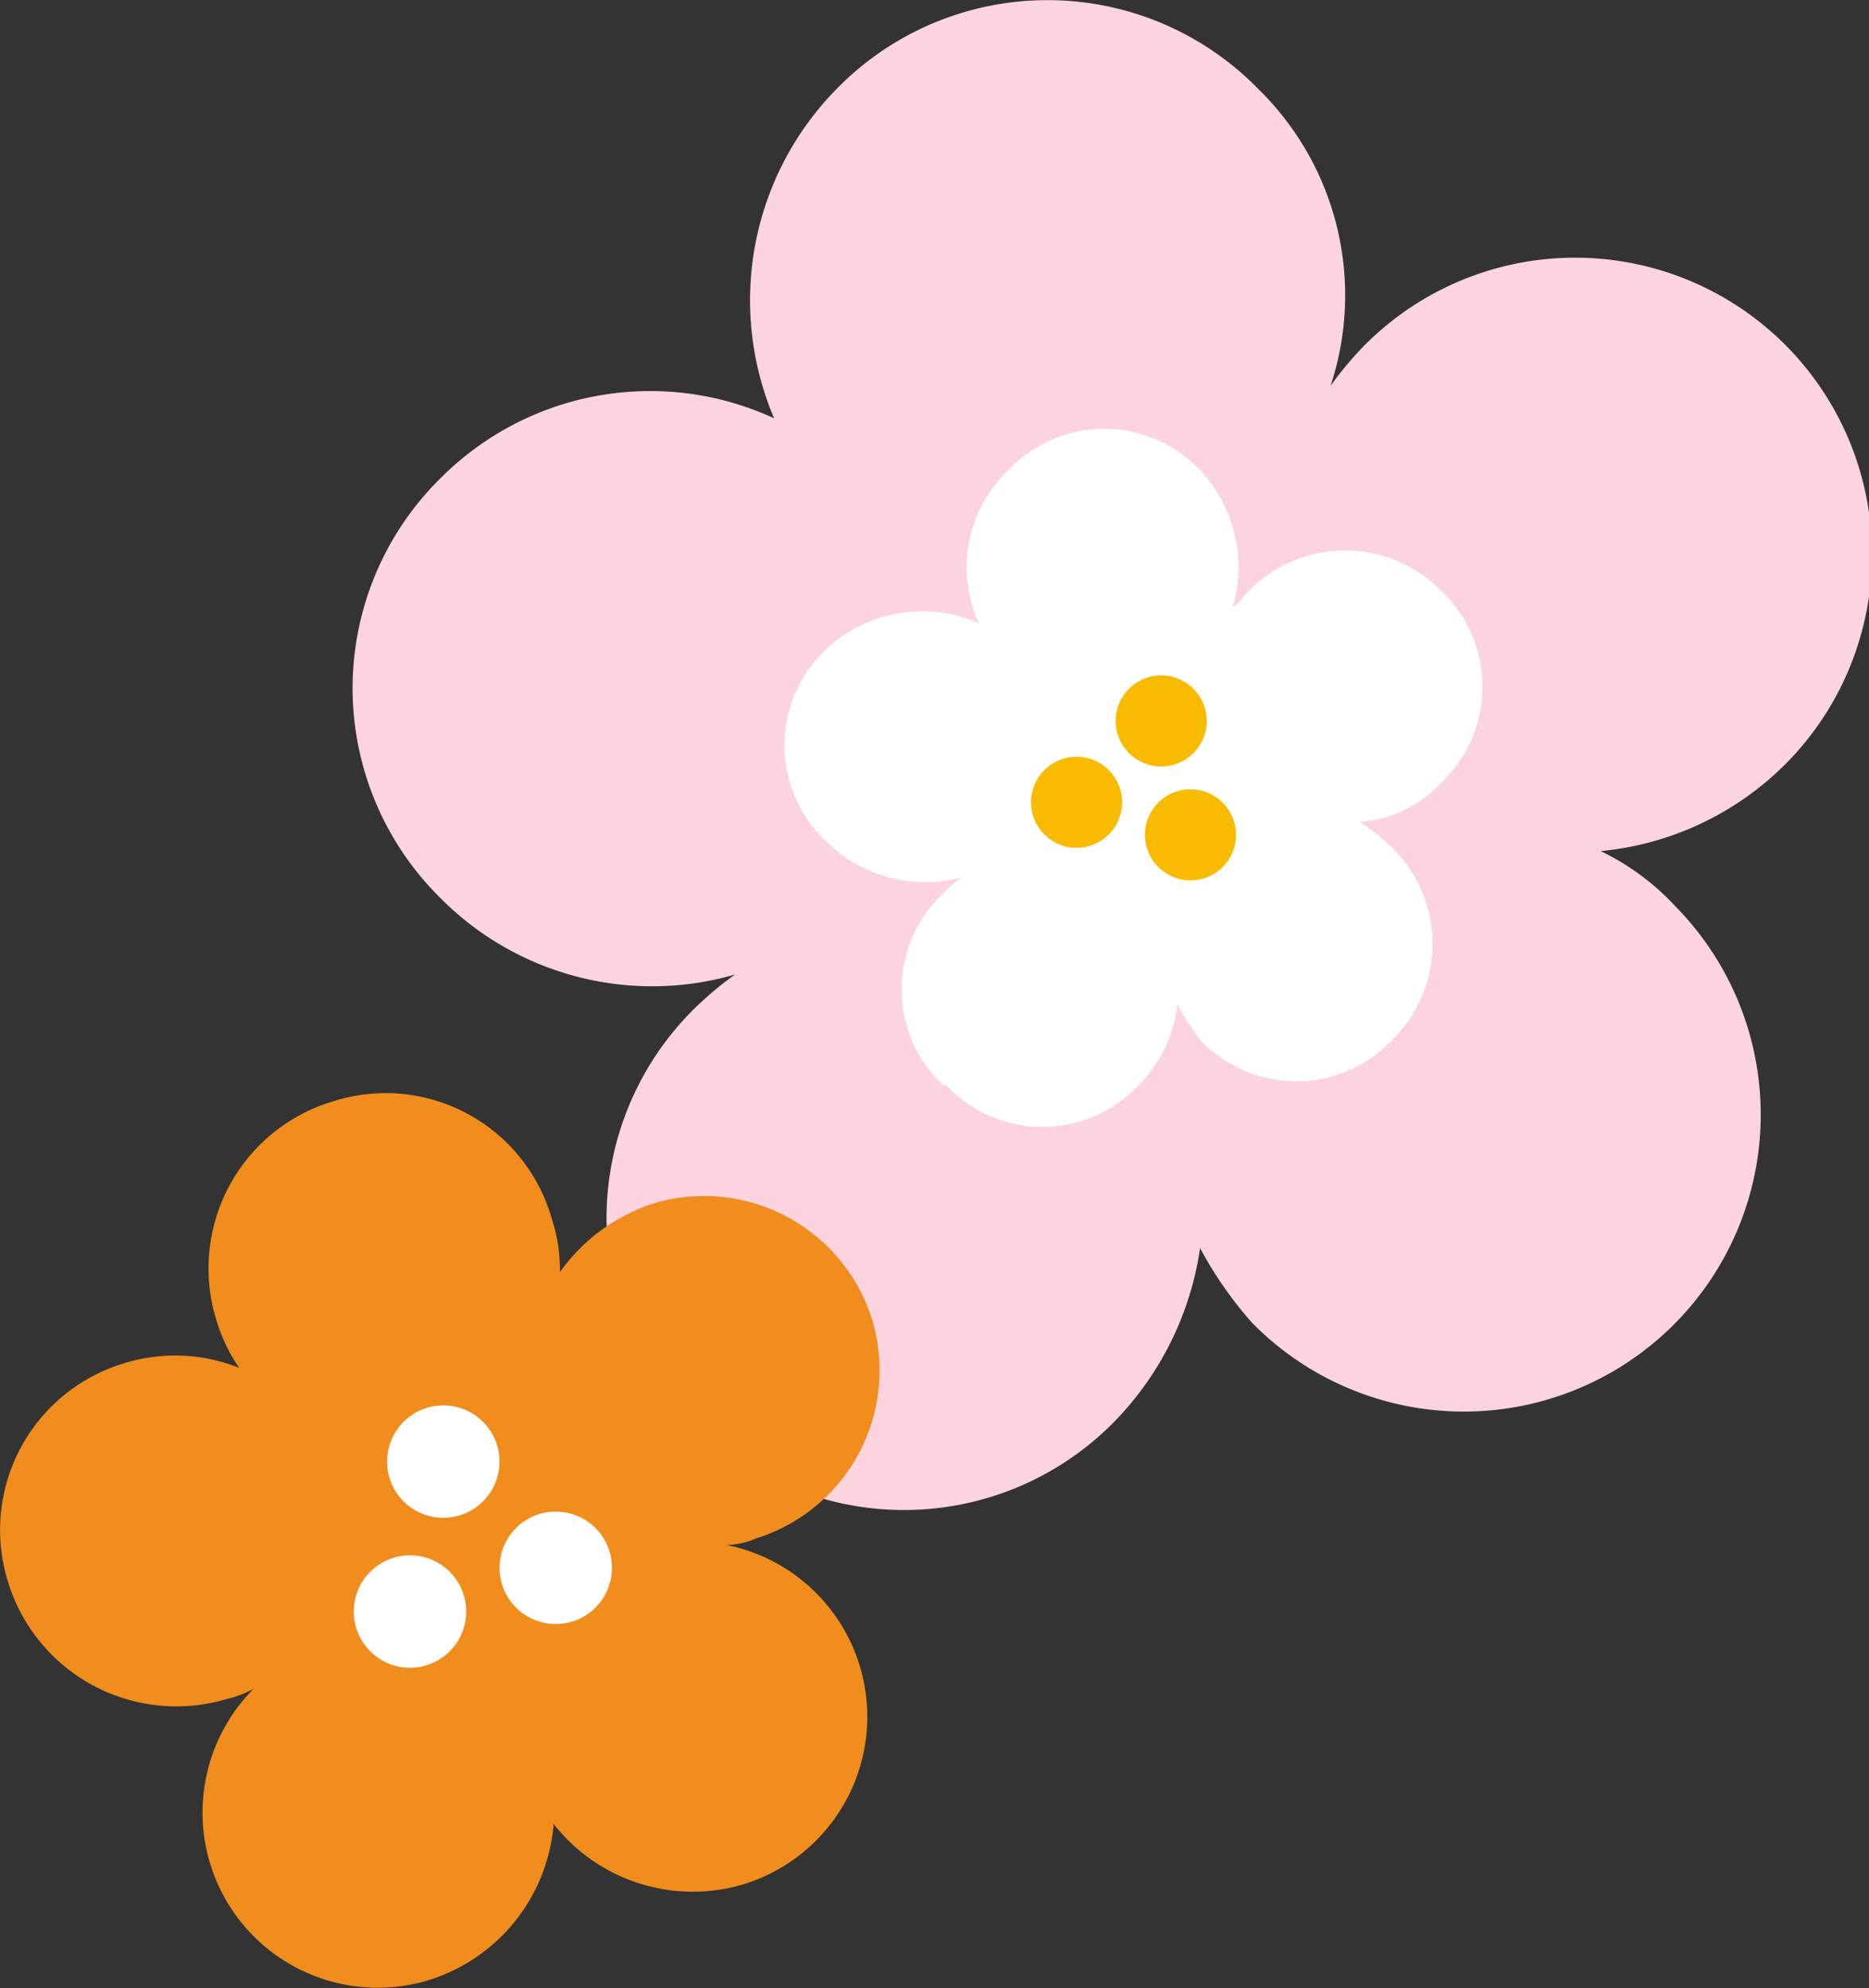
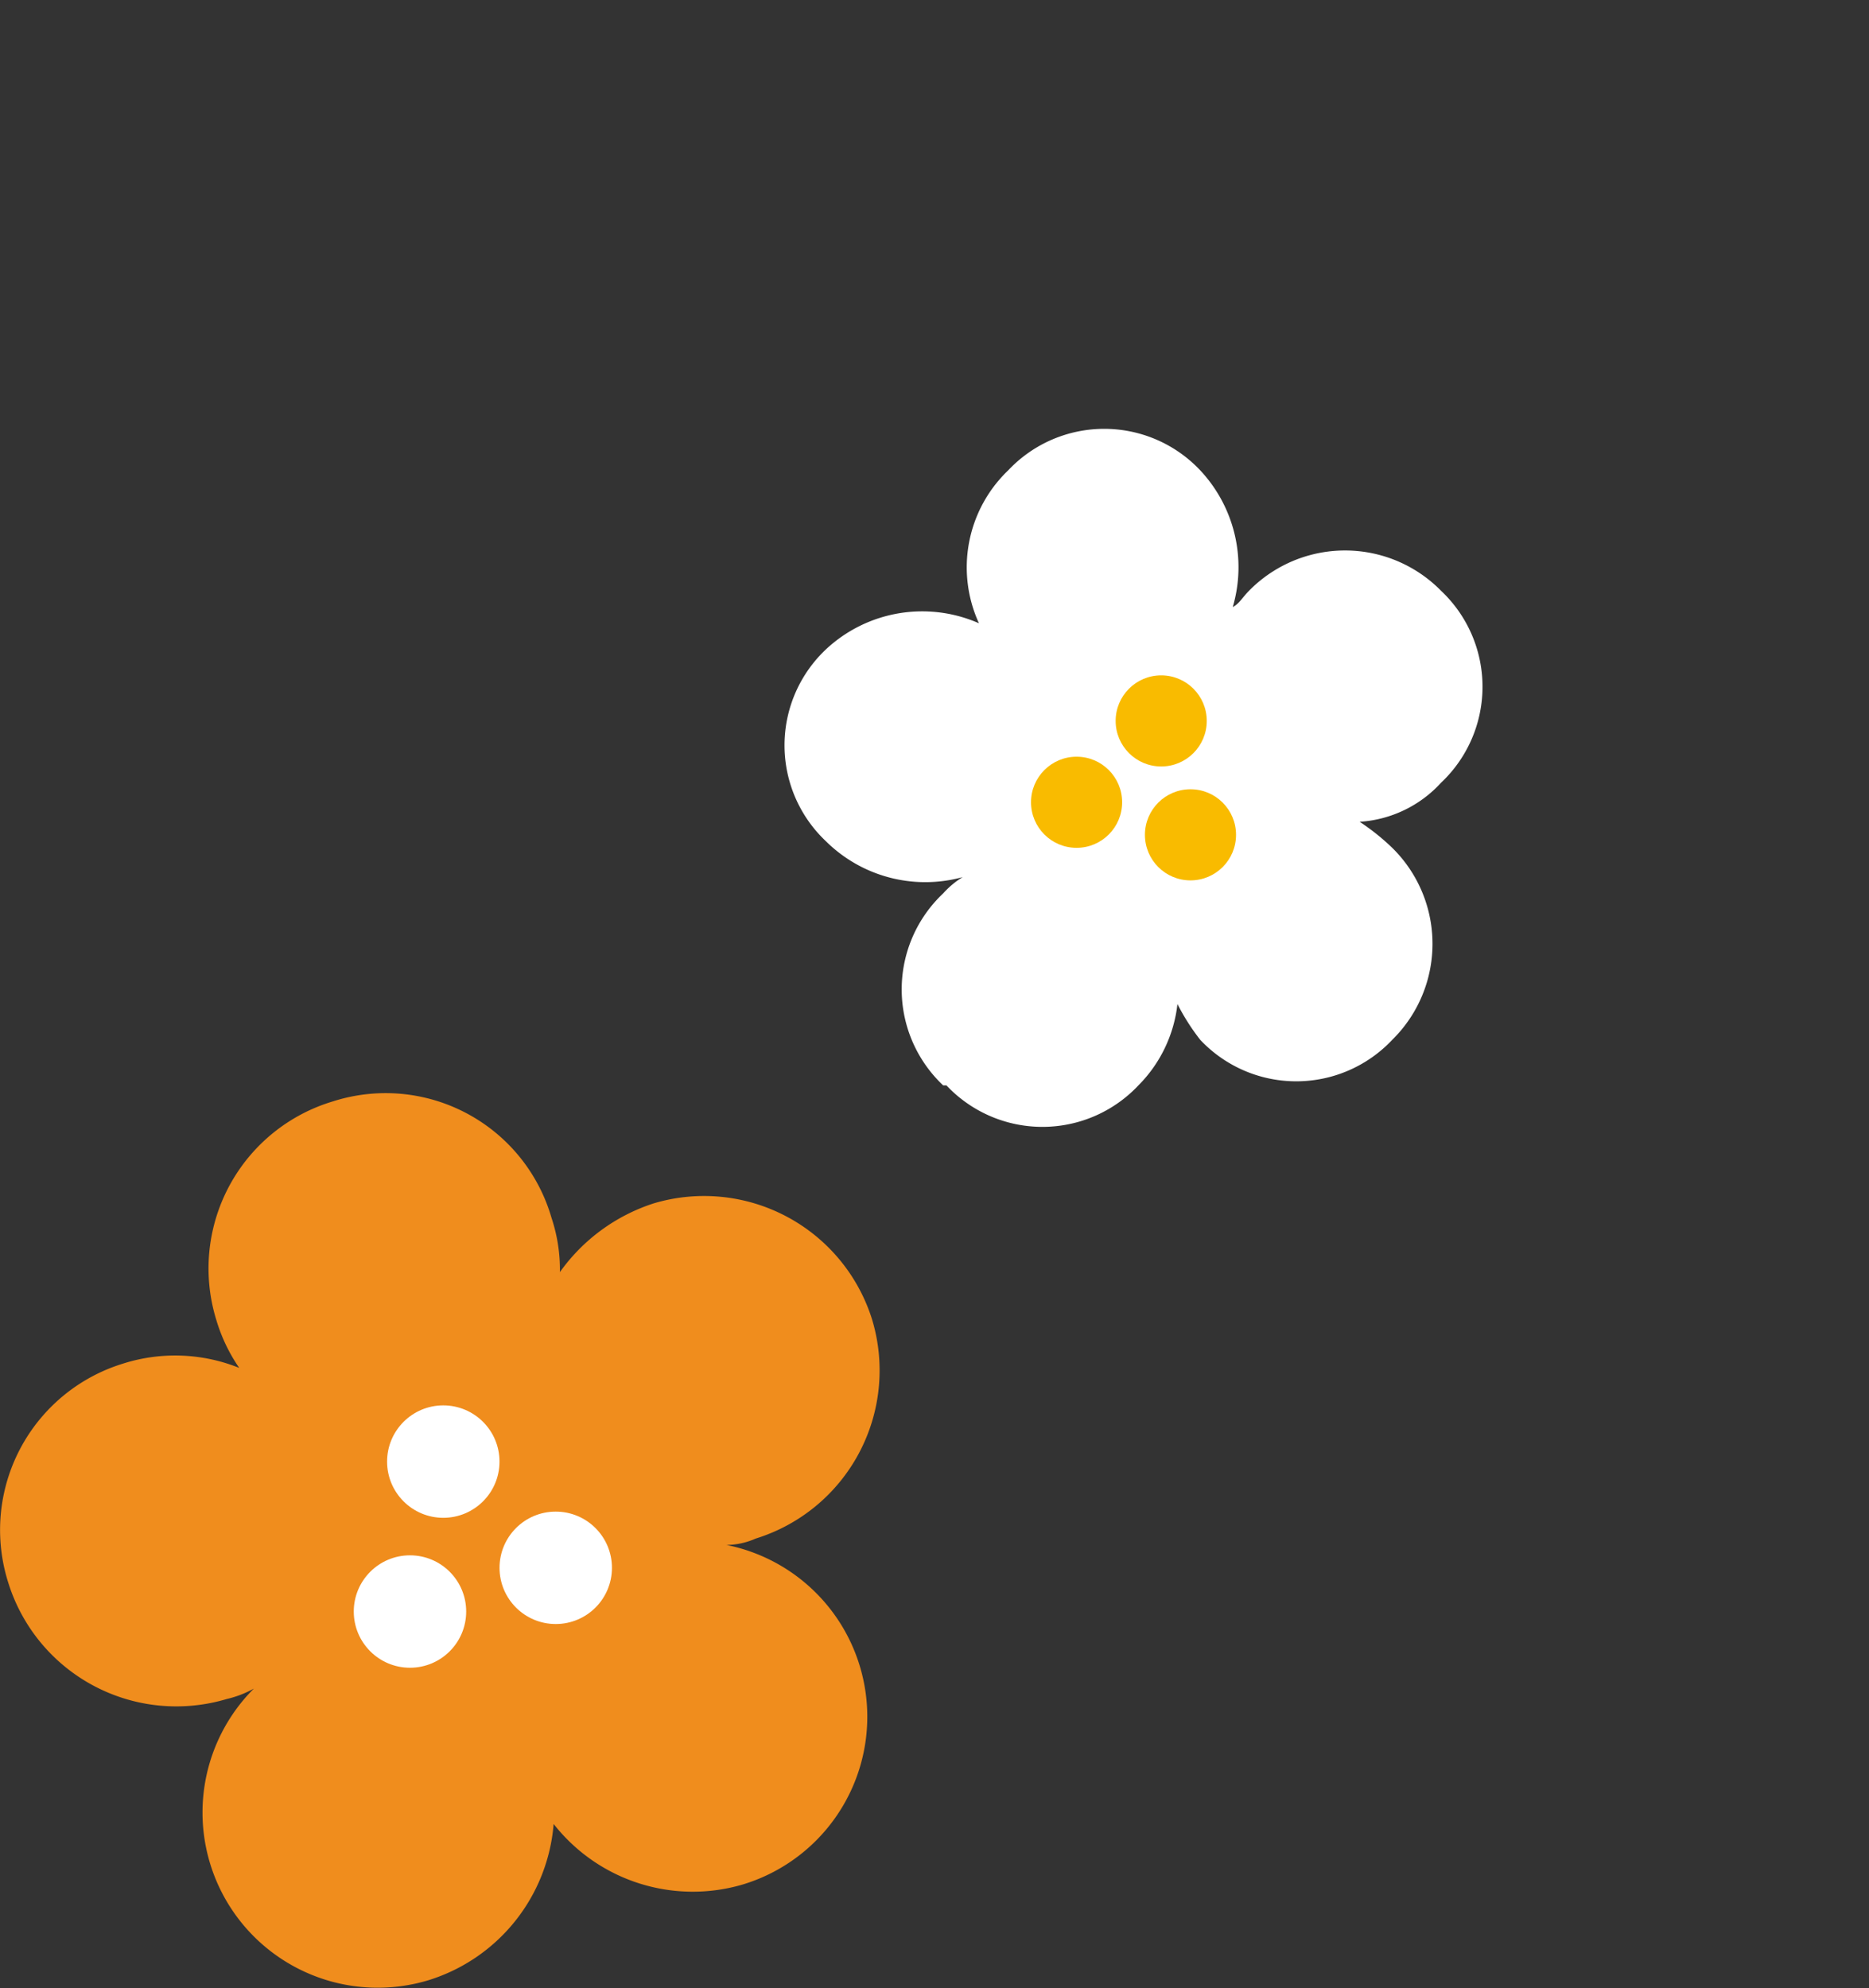
<svg xmlns="http://www.w3.org/2000/svg" width="58.79" height="62.531" viewBox="0 0 58.79 62.531">
  <rect x="0" y="0" width="58.79" height="62.531" fill="#333333" stroke="none" />
  <g id="img-title_02" transform="translate(-817.913 -2087.231)">
    <g id="_レイヤー_1-2" transform="translate(829.016 2087.227)">
-       <path id="パス_1911" data-name="パス 1911" d="M10.682,44.687a9.268,9.268,0,0,0,13.2.1,9.838,9.838,0,0,0,2.764-5.528,12.146,12.146,0,0,0,1.638,2.354A9.338,9.338,0,1,0,41.6,28.514a7.819,7.819,0,0,0-2.354-1.74,9.487,9.487,0,0,0,5.63-2.559,9.338,9.338,0,1,0-13.1-13.307,10.842,10.842,0,0,0-1.024,1.228A9.069,9.069,0,0,0,28.494,2.82a9.268,9.268,0,0,0-13.2-.1,9.478,9.478,0,0,0-2.047,10.441A9.3,9.3,0,0,0,2.8,15a9.268,9.268,0,0,0-.1,13.2,9.383,9.383,0,0,0,9.315,2.457,10.842,10.842,0,0,0-1.228,1.024,9.268,9.268,0,0,0-.1,13.2Z" transform="translate(0 0)" fill="#fcd4e0" />
      <path id="パス_1912" data-name="パス 1912" d="M6.405,21.974a4.146,4.146,0,0,0,6.039,0,4.3,4.3,0,0,0,1.228-2.559,6.885,6.885,0,0,0,.717,1.126,4.146,4.146,0,0,0,6.039,0,4.232,4.232,0,0,0,0-6.039,7.171,7.171,0,0,0-1.024-.819,3.79,3.79,0,0,0,2.559-1.228,4.146,4.146,0,0,0,0-6.039,4.232,4.232,0,0,0-6.039,0c-.2.2-.307.409-.512.512a4.454,4.454,0,0,0-1.024-4.3,4.146,4.146,0,0,0-6.039,0,4.223,4.223,0,0,0-.921,4.811,4.433,4.433,0,0,0-4.811.819,4.146,4.146,0,0,0,0,6.039,4.441,4.441,0,0,0,4.3,1.126,2.714,2.714,0,0,0-.614.512,4.146,4.146,0,0,0,0,6.039Z" transform="translate(12.262 12.169)" fill="#fff" />
      <circle id="楕円形_118" data-name="楕円形 118" cx="1.433" cy="1.433" r="1.433" transform="translate(24.911 24.829)" fill="#f9bb00" />
      <circle id="楕円形_119" data-name="楕円形 119" cx="1.433" cy="1.433" r="1.433" transform="translate(23.99 21.246)" fill="#f9bb00" />
      <circle id="楕円形_120" data-name="楕円形 120" cx="1.433" cy="1.433" r="1.433" transform="translate(21.328 23.805)" fill="#f9bb00" />
    </g>
    <g id="_レイヤー_1-2-2" data-name="_レイヤー_1-2" transform="translate(817.912 2121.617)">
      <path id="パス_1019" data-name="パス 1019" d="M27.438,7.133A5.537,5.537,0,0,0,20.56,3.465a5.817,5.817,0,0,0-2.947,2.161,5.131,5.131,0,0,0-.262-1.7A5.431,5.431,0,0,0,10.474.256,5.484,5.484,0,0,0,6.806,7.133a5.349,5.349,0,0,0,.72,1.506,5.406,5.406,0,0,0-3.668-.131,5.472,5.472,0,0,0-3.6,6.877,5.537,5.537,0,0,0,6.877,3.668,3.29,3.29,0,0,0,.851-.327,5.511,5.511,0,0,0,5.5,9.17,5.619,5.619,0,0,0,3.93-4.912,5.562,5.562,0,0,0,5.96,1.9,5.511,5.511,0,0,0-.524-10.676,2.312,2.312,0,0,0,.917-.2,5.537,5.537,0,0,0,3.668-6.877Z" transform="translate(0 0)" fill="#f08d1d" />
      <circle id="楕円形_106" data-name="楕円形 106" cx="1.768" cy="1.768" r="1.768" transform="translate(12.177 9.818)" fill="#fff" />
      <circle id="楕円形_107" data-name="楕円形 107" cx="1.768" cy="1.768" r="1.768" transform="translate(11.129 14.534)" fill="#fff" />
      <circle id="楕円形_108" data-name="楕円形 108" cx="1.768" cy="1.768" r="1.768" transform="translate(15.714 13.159)" fill="#fff" />
    </g>
  </g>
</svg>